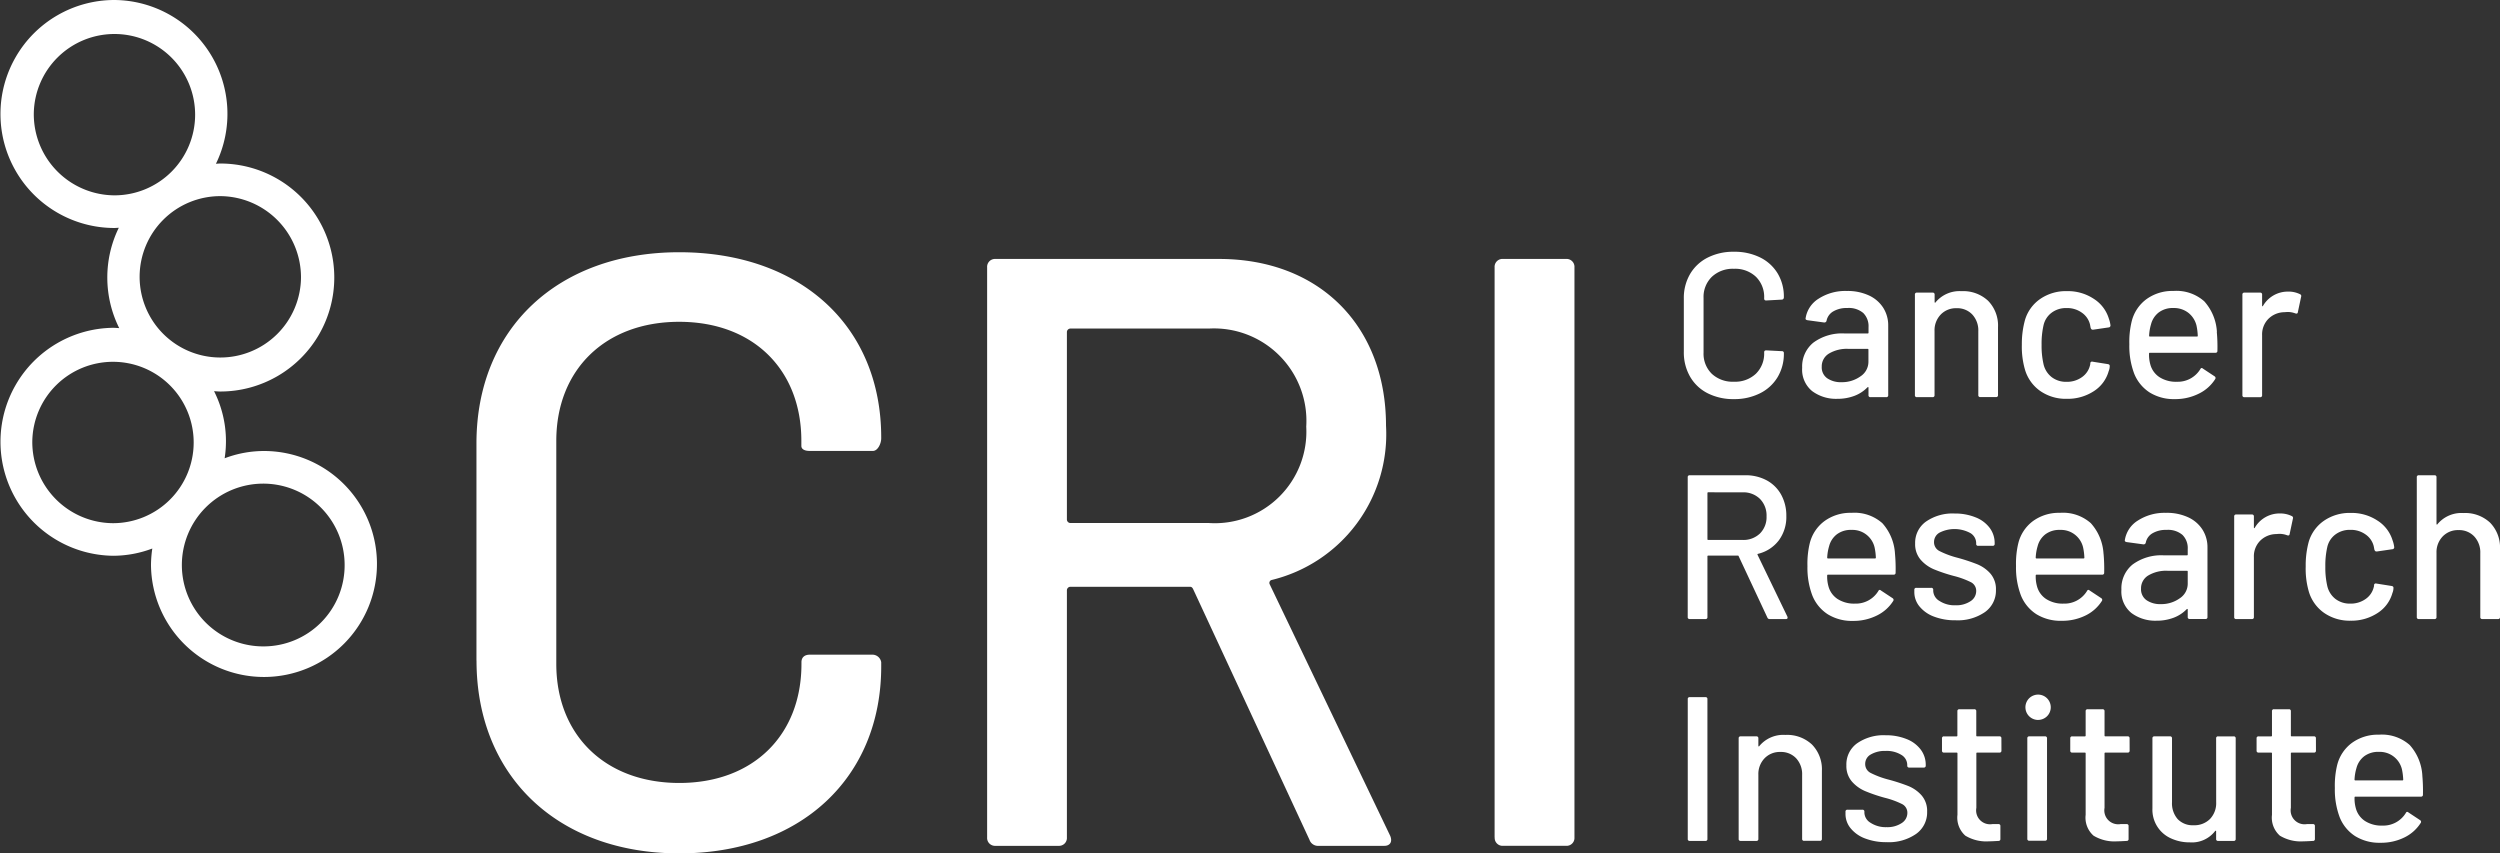
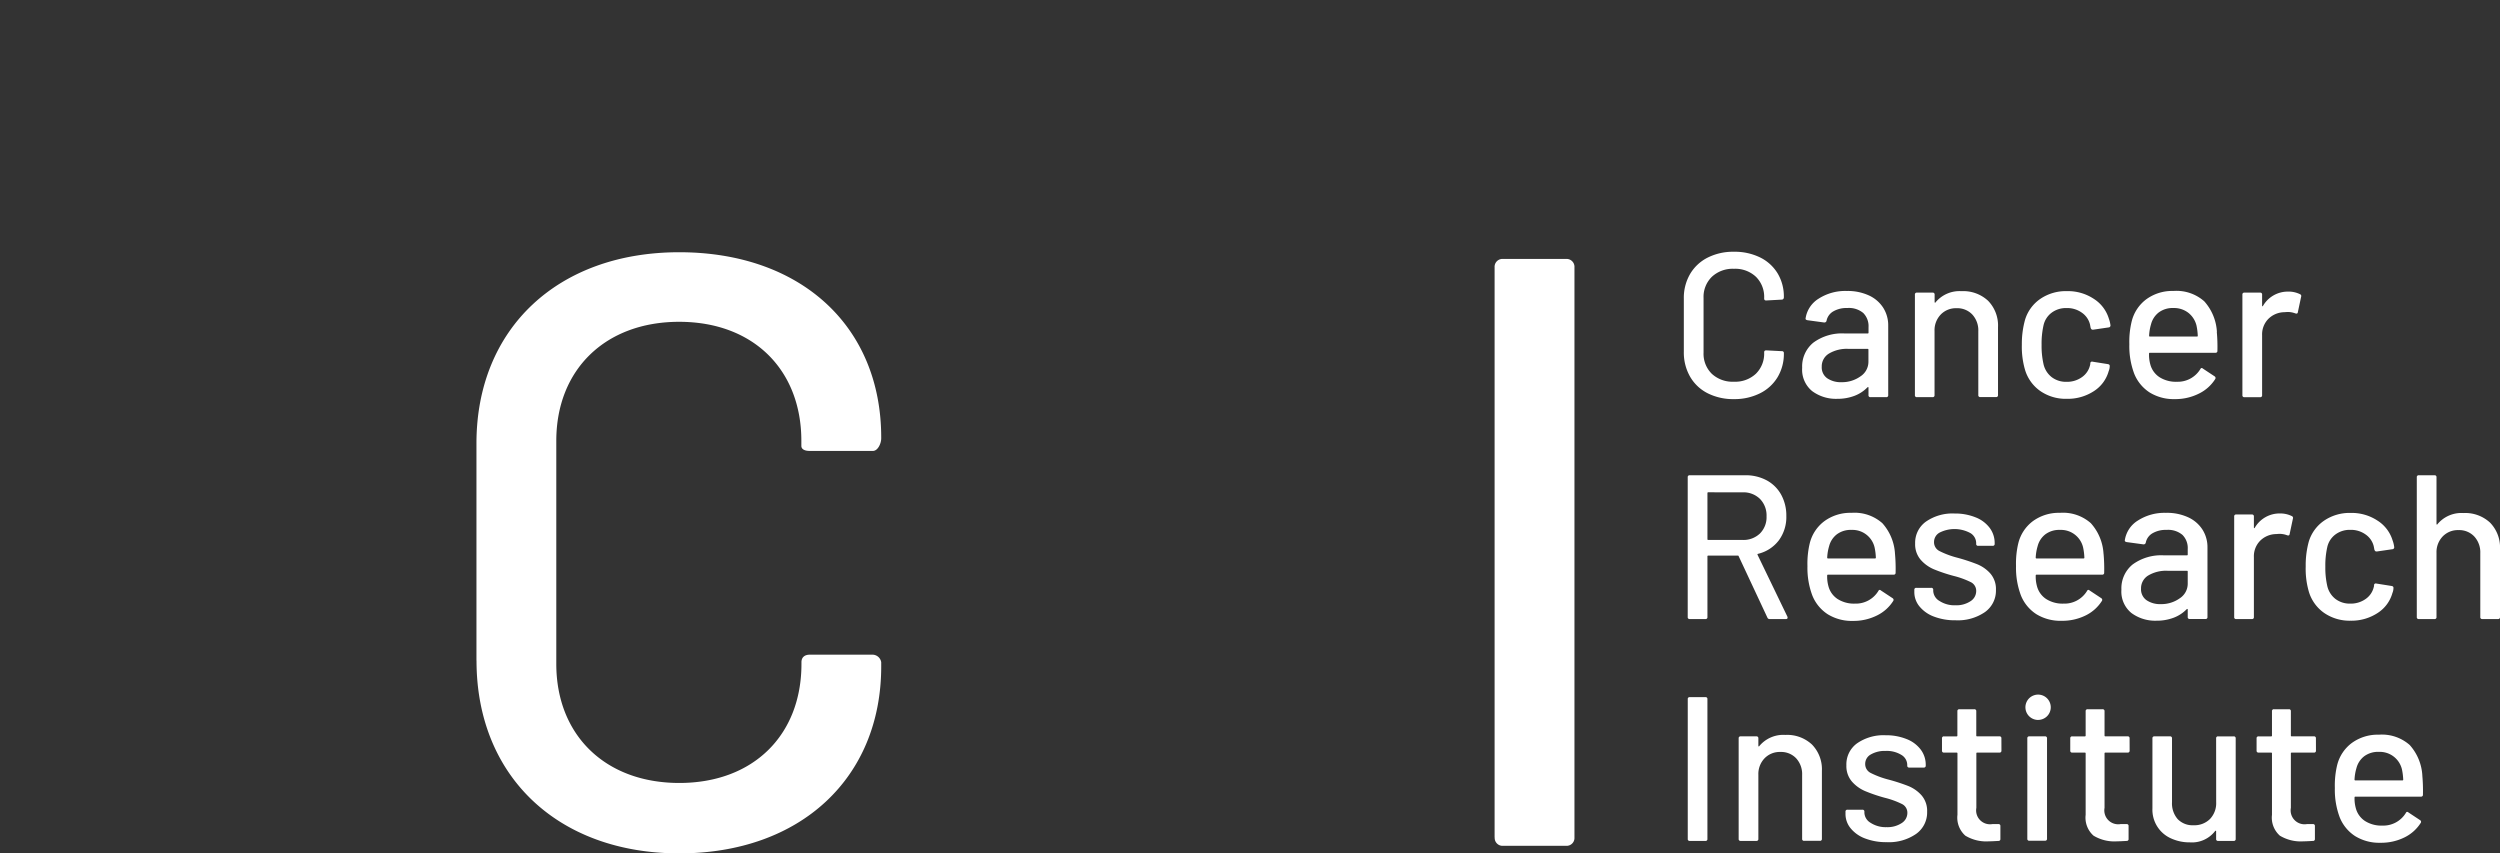
<svg xmlns="http://www.w3.org/2000/svg" id="CRI_Logo_White" data-name="CRI Logo White" width="129.262" height="44.124" viewBox="0 0 129.262 44.124">
  <rect x="0" y="0" width="129.262" height="44.124" fill="#333333" stroke="none" />
  <path id="Path_386" data-name="Path 386" d="M3.537-3a2.923,2.923,0,0,1-1.354-.3,2.187,2.187,0,0,1-.913-.86,2.5,2.5,0,0,1-.324-1.28V-8.2a2.444,2.444,0,0,1,.324-1.269,2.208,2.208,0,0,1,.913-.85,2.923,2.923,0,0,1,1.354-.3,2.978,2.978,0,0,1,1.349.292,2.179,2.179,0,0,1,.908.823,2.319,2.319,0,0,1,.324,1.232v.011a.115.115,0,0,1-.032.085.1.1,0,0,1-.074.032L5.2-8.1Q5.1-8.1,5.1-8.2V-8.23a1.459,1.459,0,0,0-.425-1.094,1.558,1.558,0,0,0-1.137-.414,1.577,1.577,0,0,0-1.142.414,1.449,1.449,0,0,0-.43,1.094V-5.4a1.449,1.449,0,0,0,.43,1.094A1.577,1.577,0,0,0,3.537-3.9a1.558,1.558,0,0,0,1.137-.414A1.459,1.459,0,0,0,5.1-5.4v-.021q0-.1.106-.1l.807.042a.094.094,0,0,1,.106.106,2.346,2.346,0,0,1-.324,1.237,2.2,2.2,0,0,1-.908.834A2.934,2.934,0,0,1,3.537-3ZM9.379-8.591a2.622,2.622,0,0,1,1.131.228,1.733,1.733,0,0,1,.744.637,1.694,1.694,0,0,1,.26.929v3.59a.094.094,0,0,1-.106.106H10.6a.094.094,0,0,1-.106-.106v-.382q0-.053-.053-.021a1.846,1.846,0,0,1-.674.441,2.441,2.441,0,0,1-.887.154,2.064,2.064,0,0,1-1.3-.4,1.429,1.429,0,0,1-.515-1.206,1.588,1.588,0,0,1,.579-1.3,2.5,2.5,0,0,1,1.62-.473h1.19a.038.038,0,0,0,.042-.042v-.287a.961.961,0,0,0-.271-.728A1.148,1.148,0,0,0,9.4-7.71a1.358,1.358,0,0,0-.728.175.722.722,0,0,0-.345.473.113.113,0,0,1-.127.1l-.86-.117q-.106-.021-.1-.085a1.447,1.447,0,0,1,.669-1.025A2.544,2.544,0,0,1,9.379-8.591ZM9.1-3.875a1.631,1.631,0,0,0,.977-.3.9.9,0,0,0,.414-.754v-.627a.038.038,0,0,0-.042-.042h-1a1.8,1.8,0,0,0-1,.244.77.77,0,0,0-.372.68.685.685,0,0,0,.281.595A1.239,1.239,0,0,0,9.1-3.875Zm6.2-4.706a1.877,1.877,0,0,1,1.381.5,1.834,1.834,0,0,1,.51,1.365v3.505a.094.094,0,0,1-.106.106h-.807a.094.094,0,0,1-.106-.106v-3.3a1.209,1.209,0,0,0-.308-.86,1.067,1.067,0,0,0-.818-.329,1.088,1.088,0,0,0-.818.329,1.171,1.171,0,0,0-.319.85v3.314a.094.094,0,0,1-.106.106H13a.094.094,0,0,1-.106-.106V-8.4A.094.094,0,0,1,13-8.506h.807a.094.094,0,0,1,.106.106v.382a.036.036,0,0,0,.016.032q.016.011.027-.011A1.608,1.608,0,0,1,15.306-8.581Zm5.449,5.566a2.316,2.316,0,0,1-1.381-.409,2.053,2.053,0,0,1-.786-1.11,4.251,4.251,0,0,1-.159-1.285A4.656,4.656,0,0,1,18.588-7.1a2.019,2.019,0,0,1,.791-1.083,2.344,2.344,0,0,1,1.376-.4,2.418,2.418,0,0,1,1.391.4,1.846,1.846,0,0,1,.775,1.02,1.491,1.491,0,0,1,.085.351.1.1,0,0,1-.1.106l-.8.117h-.021q-.074,0-.106-.1l-.032-.17a1.038,1.038,0,0,0-.414-.605,1.3,1.3,0,0,0-.8-.244,1.237,1.237,0,0,0-.775.244,1.114,1.114,0,0,0-.414.648,4.3,4.3,0,0,0-.1,1.009,4.246,4.246,0,0,0,.1,1,1.182,1.182,0,0,0,.42.669,1.214,1.214,0,0,0,.77.244,1.323,1.323,0,0,0,.8-.244,1.039,1.039,0,0,0,.42-.637.024.024,0,0,0,.005-.027.024.024,0,0,1,.005-.027v-.042a.089.089,0,0,1,.117-.064l.8.127q.085.021.085.085v.042a.675.675,0,0,1-.053.234,1.8,1.8,0,0,1-.775,1.041A2.466,2.466,0,0,1,20.755-3.015Zm7.754-3.463a8.437,8.437,0,0,1,.032.977.094.094,0,0,1-.106.106H25.046A.038.038,0,0,0,25-5.352a1.838,1.838,0,0,0,.064.552,1.136,1.136,0,0,0,.473.664,1.576,1.576,0,0,0,.9.239,1.364,1.364,0,0,0,1.211-.648q.053-.106.138-.032l.605.4a.1.1,0,0,1,.032.138,2.062,2.062,0,0,1-.844.754A2.707,2.707,0,0,1,26.342-3a2.376,2.376,0,0,1-1.306-.34,2.073,2.073,0,0,1-.8-.967,4.033,4.033,0,0,1-.255-1.519A4.5,4.5,0,0,1,24.1-7.009a2.03,2.03,0,0,1,.765-1.158,2.272,2.272,0,0,1,1.391-.425,2.167,2.167,0,0,1,1.6.536A2.581,2.581,0,0,1,28.509-6.477ZM26.257-7.71a1.2,1.2,0,0,0-.754.228,1.127,1.127,0,0,0-.4.611,2.483,2.483,0,0,0-.1.595.038.038,0,0,0,.042.042h2.432a.038.038,0,0,0,.042-.042,3.11,3.11,0,0,0-.064-.52,1.2,1.2,0,0,0-.42-.664A1.214,1.214,0,0,0,26.257-7.71Zm5.938-.85a1.358,1.358,0,0,1,.616.138.1.1,0,0,1,.053.127l-.17.8q-.011.1-.127.064a1.111,1.111,0,0,0-.425-.074l-.149.011a1.191,1.191,0,0,0-.823.345,1.142,1.142,0,0,0-.324.844v3.1a.094.094,0,0,1-.106.106h-.807a.094.094,0,0,1-.106-.106V-8.4a.094.094,0,0,1,.106-.106h.807a.094.094,0,0,1,.106.106v.563q0,.032.016.037t.027-.016A1.481,1.481,0,0,1,32.195-8.559ZM5.385,8.372A.116.116,0,0,1,5.268,8.3L3.781,5.122a.042.042,0,0,0-.042-.032H2.209a.038.038,0,0,0-.042.042V8.266a.094.094,0,0,1-.106.106H1.253a.094.094,0,0,1-.106-.106V1.043A.094.094,0,0,1,1.253.937H4.11A2.29,2.29,0,0,1,5.231,1.2a1.869,1.869,0,0,1,.749.744,2.237,2.237,0,0,1,.266,1.1,2.033,2.033,0,0,1-.388,1.259A1.9,1.9,0,0,1,4.78,5q-.042.021-.021.053L6.3,8.245a.118.118,0,0,1,.011.053q0,.074-.085.074ZM2.209,1.818a.038.038,0,0,0-.042.042V4.24a.038.038,0,0,0,.042.042H3.983a1.231,1.231,0,0,0,.9-.335,1.189,1.189,0,0,0,.34-.887,1.22,1.22,0,0,0-.34-.9,1.22,1.22,0,0,0-.9-.34Zm9.655,3.176a8.437,8.437,0,0,1,.032.977.094.094,0,0,1-.106.106H8.4a.038.038,0,0,0-.042.042,1.838,1.838,0,0,0,.064.552,1.136,1.136,0,0,0,.473.664,1.576,1.576,0,0,0,.9.239A1.364,1.364,0,0,0,11,6.927q.053-.106.138-.032l.605.4a.1.1,0,0,1,.032.138,2.062,2.062,0,0,1-.844.754A2.707,2.707,0,0,1,9.7,8.468a2.376,2.376,0,0,1-1.307-.34,2.073,2.073,0,0,1-.8-.967,4.033,4.033,0,0,1-.255-1.519,4.5,4.5,0,0,1,.117-1.179,2.03,2.03,0,0,1,.765-1.158,2.272,2.272,0,0,1,1.391-.425,2.167,2.167,0,0,1,1.6.536A2.581,2.581,0,0,1,11.864,4.994ZM9.613,3.762a1.2,1.2,0,0,0-.754.228,1.127,1.127,0,0,0-.4.611,2.483,2.483,0,0,0-.1.595.038.038,0,0,0,.042.042h2.432a.038.038,0,0,0,.042-.042,3.11,3.11,0,0,0-.064-.52,1.174,1.174,0,0,0-1.2-.913ZM15,8.436a3.033,3.033,0,0,1-1.121-.191,1.752,1.752,0,0,1-.749-.526,1.16,1.16,0,0,1-.266-.738V6.864a.094.094,0,0,1,.106-.106h.765a.094.094,0,0,1,.106.106v.053a.633.633,0,0,0,.324.52,1.42,1.42,0,0,0,.823.223,1.329,1.329,0,0,0,.775-.207.62.62,0,0,0,.3-.526.5.5,0,0,0-.276-.462,4.342,4.342,0,0,0-.892-.324A8.347,8.347,0,0,1,13.877,5.8a1.884,1.884,0,0,1-.69-.5,1.225,1.225,0,0,1-.281-.834,1.342,1.342,0,0,1,.558-1.131,2.4,2.4,0,0,1,1.482-.42,2.817,2.817,0,0,1,1.089.2,1.66,1.66,0,0,1,.728.547,1.3,1.3,0,0,1,.255.786v.032a.094.094,0,0,1-.106.106h-.744a.094.094,0,0,1-.106-.106V4.442a.609.609,0,0,0-.3-.515A1.714,1.714,0,0,0,14.175,3.9a.552.552,0,0,0-.292.489.508.508,0,0,0,.281.467,4.528,4.528,0,0,0,.908.34,9.74,9.74,0,0,1,1.025.335,1.827,1.827,0,0,1,.7.489,1.227,1.227,0,0,1,.287.844,1.358,1.358,0,0,1-.568,1.147A2.468,2.468,0,0,1,15,8.436Zm7.648-3.442a8.437,8.437,0,0,1,.032.977.094.094,0,0,1-.106.106H19.183a.038.038,0,0,0-.042.042,1.838,1.838,0,0,0,.064.552,1.136,1.136,0,0,0,.473.664,1.576,1.576,0,0,0,.9.239,1.364,1.364,0,0,0,1.211-.648q.053-.106.138-.032l.605.4a.1.1,0,0,1,.032.138,2.062,2.062,0,0,1-.844.754,2.707,2.707,0,0,1-1.237.276,2.376,2.376,0,0,1-1.306-.34,2.073,2.073,0,0,1-.8-.967,4.033,4.033,0,0,1-.255-1.519,4.5,4.5,0,0,1,.117-1.179A2.03,2.03,0,0,1,19,3.305a2.272,2.272,0,0,1,1.391-.425,2.167,2.167,0,0,1,1.6.536A2.581,2.581,0,0,1,22.646,4.994ZM20.394,3.762a1.2,1.2,0,0,0-.754.228,1.127,1.127,0,0,0-.4.611,2.483,2.483,0,0,0-.1.595.038.038,0,0,0,.042.042h2.432a.038.038,0,0,0,.042-.042,3.11,3.11,0,0,0-.064-.52,1.174,1.174,0,0,0-1.2-.913Zm5.492-.882a2.622,2.622,0,0,1,1.131.228,1.733,1.733,0,0,1,.744.637,1.694,1.694,0,0,1,.26.929v3.59a.094.094,0,0,1-.106.106h-.807A.094.094,0,0,1,27,8.266V7.883q0-.053-.053-.021a1.846,1.846,0,0,1-.674.441,2.441,2.441,0,0,1-.887.154,2.064,2.064,0,0,1-1.3-.4,1.429,1.429,0,0,1-.515-1.206,1.588,1.588,0,0,1,.579-1.3,2.5,2.5,0,0,1,1.62-.473h1.19A.038.038,0,0,0,27,5.037V4.75a.961.961,0,0,0-.271-.728,1.148,1.148,0,0,0-.823-.26,1.358,1.358,0,0,0-.728.175.722.722,0,0,0-.345.473.113.113,0,0,1-.127.1l-.86-.117q-.106-.021-.1-.085a1.447,1.447,0,0,1,.669-1.025A2.544,2.544,0,0,1,25.885,2.881ZM25.609,7.6a1.631,1.631,0,0,0,.977-.3A.9.9,0,0,0,27,6.545V5.918a.038.038,0,0,0-.042-.042h-1a1.8,1.8,0,0,0-1,.244.77.77,0,0,0-.372.68.685.685,0,0,0,.281.595A1.239,1.239,0,0,0,25.609,7.6ZM31.77,2.912a1.358,1.358,0,0,1,.616.138.1.1,0,0,1,.053.127l-.17.8q-.011.1-.127.064a1.111,1.111,0,0,0-.425-.074l-.149.011a1.191,1.191,0,0,0-.823.345,1.142,1.142,0,0,0-.324.844v3.1a.094.094,0,0,1-.106.106h-.807a.094.094,0,0,1-.106-.106V3.072a.094.094,0,0,1,.106-.106h.807a.094.094,0,0,1,.106.106v.563q0,.032.016.037t.027-.016A1.481,1.481,0,0,1,31.77,2.912Zm3.654,5.545a2.316,2.316,0,0,1-1.381-.409,2.053,2.053,0,0,1-.786-1.11A4.251,4.251,0,0,1,33.1,5.653a4.656,4.656,0,0,1,.159-1.285,2.019,2.019,0,0,1,.791-1.083,2.344,2.344,0,0,1,1.376-.4,2.418,2.418,0,0,1,1.391.4,1.846,1.846,0,0,1,.775,1.02,1.491,1.491,0,0,1,.085.351.1.1,0,0,1-.1.106l-.8.117h-.021q-.074,0-.106-.1l-.032-.17a1.038,1.038,0,0,0-.414-.605,1.3,1.3,0,0,0-.8-.244,1.237,1.237,0,0,0-.775.244,1.114,1.114,0,0,0-.414.648,4.3,4.3,0,0,0-.1,1.009,4.245,4.245,0,0,0,.1,1,1.182,1.182,0,0,0,.42.669,1.214,1.214,0,0,0,.77.244,1.323,1.323,0,0,0,.8-.244,1.039,1.039,0,0,0,.42-.637.024.024,0,0,0,.005-.027.024.024,0,0,1,.005-.027V6.6a.089.089,0,0,1,.117-.064l.8.127q.085.021.085.085v.042a.675.675,0,0,1-.053.234,1.8,1.8,0,0,1-.775,1.041A2.466,2.466,0,0,1,35.424,8.457Zm5.831-5.566a1.877,1.877,0,0,1,1.381.5,1.834,1.834,0,0,1,.51,1.365V8.266a.094.094,0,0,1-.106.106h-.807a.094.094,0,0,1-.106-.106v-3.3a1.209,1.209,0,0,0-.308-.86A1.067,1.067,0,0,0,41,3.773a1.088,1.088,0,0,0-.818.329,1.171,1.171,0,0,0-.319.85V8.266a.094.094,0,0,1-.106.106H38.95a.094.094,0,0,1-.106-.106V1.043A.094.094,0,0,1,38.95.937h.807a.094.094,0,0,1,.106.106V3.454a.036.036,0,0,0,.016.032q.016.011.027-.011A1.608,1.608,0,0,1,41.255,2.891Zm-40,16.953a.094.094,0,0,1-.106-.106V12.515a.094.094,0,0,1,.106-.106H2.06a.094.094,0,0,1,.106.106v7.223a.094.094,0,0,1-.106.106Zm4.939-5.481a1.877,1.877,0,0,1,1.381.5,1.834,1.834,0,0,1,.51,1.365v3.505a.094.094,0,0,1-.106.106H7.169a.094.094,0,0,1-.106-.106v-3.3a1.209,1.209,0,0,0-.308-.86,1.067,1.067,0,0,0-.818-.329,1.088,1.088,0,0,0-.818.329,1.171,1.171,0,0,0-.319.85v3.314a.094.094,0,0,1-.106.106H3.887a.094.094,0,0,1-.106-.106V14.543a.094.094,0,0,1,.106-.106h.807a.094.094,0,0,1,.106.106v.382a.036.036,0,0,0,.016.032q.016.011.027-.011A1.608,1.608,0,0,1,6.192,14.363Zm5.247,5.545a3.033,3.033,0,0,1-1.121-.191,1.752,1.752,0,0,1-.749-.526,1.16,1.16,0,0,1-.266-.738v-.117a.094.094,0,0,1,.106-.106h.765a.094.094,0,0,1,.106.106v.053a.633.633,0,0,0,.324.52,1.42,1.42,0,0,0,.823.223,1.329,1.329,0,0,0,.775-.207.62.62,0,0,0,.3-.526.5.5,0,0,0-.276-.462,4.342,4.342,0,0,0-.892-.324,8.347,8.347,0,0,1-1.014-.345,1.884,1.884,0,0,1-.69-.5,1.225,1.225,0,0,1-.281-.834A1.342,1.342,0,0,1,9.9,14.8a2.4,2.4,0,0,1,1.482-.42,2.817,2.817,0,0,1,1.089.2,1.66,1.66,0,0,1,.728.547,1.3,1.3,0,0,1,.255.786v.032a.094.094,0,0,1-.106.106h-.744a.094.094,0,0,1-.106-.106v-.032a.609.609,0,0,0-.3-.515,1.438,1.438,0,0,0-.823-.207,1.427,1.427,0,0,0-.759.181.552.552,0,0,0-.292.489.508.508,0,0,0,.281.467,4.528,4.528,0,0,0,.908.34A9.74,9.74,0,0,1,12.539,17a1.827,1.827,0,0,1,.7.489,1.227,1.227,0,0,1,.287.844,1.358,1.358,0,0,1-.568,1.147A2.468,2.468,0,0,1,11.439,19.908Zm5.927-4.737a.094.094,0,0,1-.106.106H16.113a.038.038,0,0,0-.042.042v2.815a.718.718,0,0,0,.829.839h.308a.094.094,0,0,1,.106.106v.659a.094.094,0,0,1-.106.106q-.34.021-.489.021a2.09,2.09,0,0,1-1.216-.292,1.242,1.242,0,0,1-.409-1.078V15.319a.038.038,0,0,0-.042-.042H14.4a.094.094,0,0,1-.106-.106v-.627a.094.094,0,0,1,.106-.106h.648a.038.038,0,0,0,.042-.042V13.141a.094.094,0,0,1,.106-.106h.765a.094.094,0,0,1,.106.106v1.253a.038.038,0,0,0,.042.042H17.26a.094.094,0,0,1,.106.106Zm1.869-1.583a.655.655,0,1,1,.489-.191A.662.662,0,0,1,19.236,13.587Zm-.425,6.246a.094.094,0,0,1-.106-.106V14.543a.094.094,0,0,1,.106-.106h.807a.094.094,0,0,1,.106.106v5.184a.094.094,0,0,1-.106.106Zm5.184-4.663a.094.094,0,0,1-.106.106H22.741a.038.038,0,0,0-.042.042v2.815a.718.718,0,0,0,.829.839h.308a.094.094,0,0,1,.106.106v.659a.094.094,0,0,1-.106.106q-.34.021-.489.021a2.09,2.09,0,0,1-1.216-.292,1.242,1.242,0,0,1-.409-1.078V15.319a.038.038,0,0,0-.042-.042h-.648a.094.094,0,0,1-.106-.106v-.627a.094.094,0,0,1,.106-.106h.648a.038.038,0,0,0,.042-.042V13.141a.094.094,0,0,1,.106-.106h.765a.094.094,0,0,1,.106.106v1.253a.038.038,0,0,0,.042.042h1.147a.094.094,0,0,1,.106.106Zm4.472-.627a.094.094,0,0,1,.106-.106h.8a.094.094,0,0,1,.106.106v5.194a.094.094,0,0,1-.106.106h-.8a.094.094,0,0,1-.106-.106v-.393a.025.025,0,0,0-.016-.027q-.016-.005-.037.016a1.508,1.508,0,0,1-1.307.584,2.281,2.281,0,0,1-.961-.2,1.621,1.621,0,0,1-.972-1.551V14.543a.094.094,0,0,1,.106-.106h.8a.094.094,0,0,1,.106.106v3.3a1.24,1.24,0,0,0,.292.871,1.061,1.061,0,0,0,.823.319,1.138,1.138,0,0,0,.85-.324,1.181,1.181,0,0,0,.319-.866Zm5.162.627a.094.094,0,0,1-.106.106H32.375a.038.038,0,0,0-.042.042v2.815a.718.718,0,0,0,.829.839h.308a.094.094,0,0,1,.106.106v.659a.094.094,0,0,1-.106.106q-.34.021-.489.021a2.09,2.09,0,0,1-1.216-.292,1.242,1.242,0,0,1-.409-1.078V15.319a.038.038,0,0,0-.042-.042h-.648a.094.094,0,0,1-.106-.106v-.627a.094.094,0,0,1,.106-.106h.648a.038.038,0,0,0,.042-.042V13.141a.094.094,0,0,1,.106-.106h.765a.094.094,0,0,1,.106.106v1.253a.038.038,0,0,0,.042.042h1.147a.094.094,0,0,1,.106.106Zm5.5,1.3a8.436,8.436,0,0,1,.032.977.094.094,0,0,1-.106.106H35.668a.038.038,0,0,0-.042.042,1.838,1.838,0,0,0,.064.552,1.136,1.136,0,0,0,.473.664,1.576,1.576,0,0,0,.9.239,1.364,1.364,0,0,0,1.211-.648q.053-.106.138-.032l.605.4a.1.1,0,0,1,.032.138,2.062,2.062,0,0,1-.844.754,2.707,2.707,0,0,1-1.237.276,2.376,2.376,0,0,1-1.306-.34,2.073,2.073,0,0,1-.8-.967,4.033,4.033,0,0,1-.255-1.519,4.5,4.5,0,0,1,.117-1.179,2.03,2.03,0,0,1,.765-1.158,2.272,2.272,0,0,1,1.391-.425,2.167,2.167,0,0,1,1.6.536A2.581,2.581,0,0,1,39.131,16.466Zm-2.252-1.232a1.2,1.2,0,0,0-.754.228,1.127,1.127,0,0,0-.4.611,2.483,2.483,0,0,0-.1.595.038.038,0,0,0,.042.042H38.1a.038.038,0,0,0,.042-.042,3.11,3.11,0,0,0-.064-.52,1.174,1.174,0,0,0-1.2-.913Z" transform="translate(86.116 23.636)" fill="#fff" />
-   <path id="Path_38" data-name="Path 38" d="M13.648,23.319a5.747,5.747,0,0,0-2.033.376,5.746,5.746,0,0,0-.547-3.469c.107.006.214.017.322.017a5.894,5.894,0,0,0,0-11.788c-.075,0-.149.009-.225.012A5.888,5.888,0,0,0,5.918,0a5.894,5.894,0,0,0,0,11.788c.076,0,.149-.009.225-.012a5.866,5.866,0,0,0,.021,5.189c-.107-.006-.214-.016-.322-.016a5.894,5.894,0,0,0,0,11.787,5.759,5.759,0,0,0,2.033-.375,6,6,0,0,0-.068.852,5.842,5.842,0,1,0,5.842-5.894m1.914-8.97a4.172,4.172,0,1,1-4.172-4.208,4.2,4.2,0,0,1,4.172,4.208M1.747,5.894A4.171,4.171,0,1,1,5.918,10.1,4.194,4.194,0,0,1,1.747,5.894M1.67,22.843a4.172,4.172,0,1,1,4.172,4.208A4.195,4.195,0,0,1,1.67,22.843M13.648,33.422a4.208,4.208,0,1,1,4.171-4.208,4.194,4.194,0,0,1-4.171,4.208" fill="#fff" />
  <path id="Path_39" data-name="Path 39" d="M33.972,38.938V27.711c0-5.939,4.211-9.884,10.484-9.884S54.9,21.642,54.9,27.407v.043c0,.26-.172.65-.43.65H51.2c-.257,0-.429-.087-.429-.26v-.26c0-3.684-2.492-6.156-6.316-6.156S38.1,23.9,38.1,27.581V39.112c0,3.684,2.535,6.156,6.36,6.156s6.316-2.471,6.316-6.156v-.087c0-.26.172-.39.429-.39h3.265a.462.462,0,0,1,.43.39v.217c0,5.765-4.168,9.667-10.441,9.667s-10.484-3.988-10.484-9.97" transform="translate(-9.337 -4.785)" fill="#fff" />
-   <path id="Path_40" data-name="Path 40" d="M87.054,48.343,81.038,35.381c-.042-.087-.085-.13-.171-.13H74.679a.186.186,0,0,0-.172.173V48.212a.408.408,0,0,1-.429.434H70.812a.408.408,0,0,1-.43-.434V18.735a.408.408,0,0,1,.43-.434H82.37c5.2,0,8.637,3.468,8.637,8.626a7.756,7.756,0,0,1-5.93,7.977.158.158,0,0,0-.085.217l6.23,13.005c.129.3,0,.52-.3.52H87.527a.464.464,0,0,1-.473-.3M74.507,22.072v9.71a.186.186,0,0,0,.172.173h7.175a4.734,4.734,0,0,0,5.028-4.985A4.78,4.78,0,0,0,81.854,21.9H74.679a.186.186,0,0,0-.172.173" transform="translate(-19.343 -4.912)" fill="#fff" />
  <path id="Path_41" data-name="Path 41" d="M106.566,48.212V18.735A.408.408,0,0,1,107,18.3h3.266a.408.408,0,0,1,.429.434V48.212a.407.407,0,0,1-.429.433H107a.407.407,0,0,1-.429-.433" transform="translate(-29.288 -4.912)" fill="#fff" />
</svg>